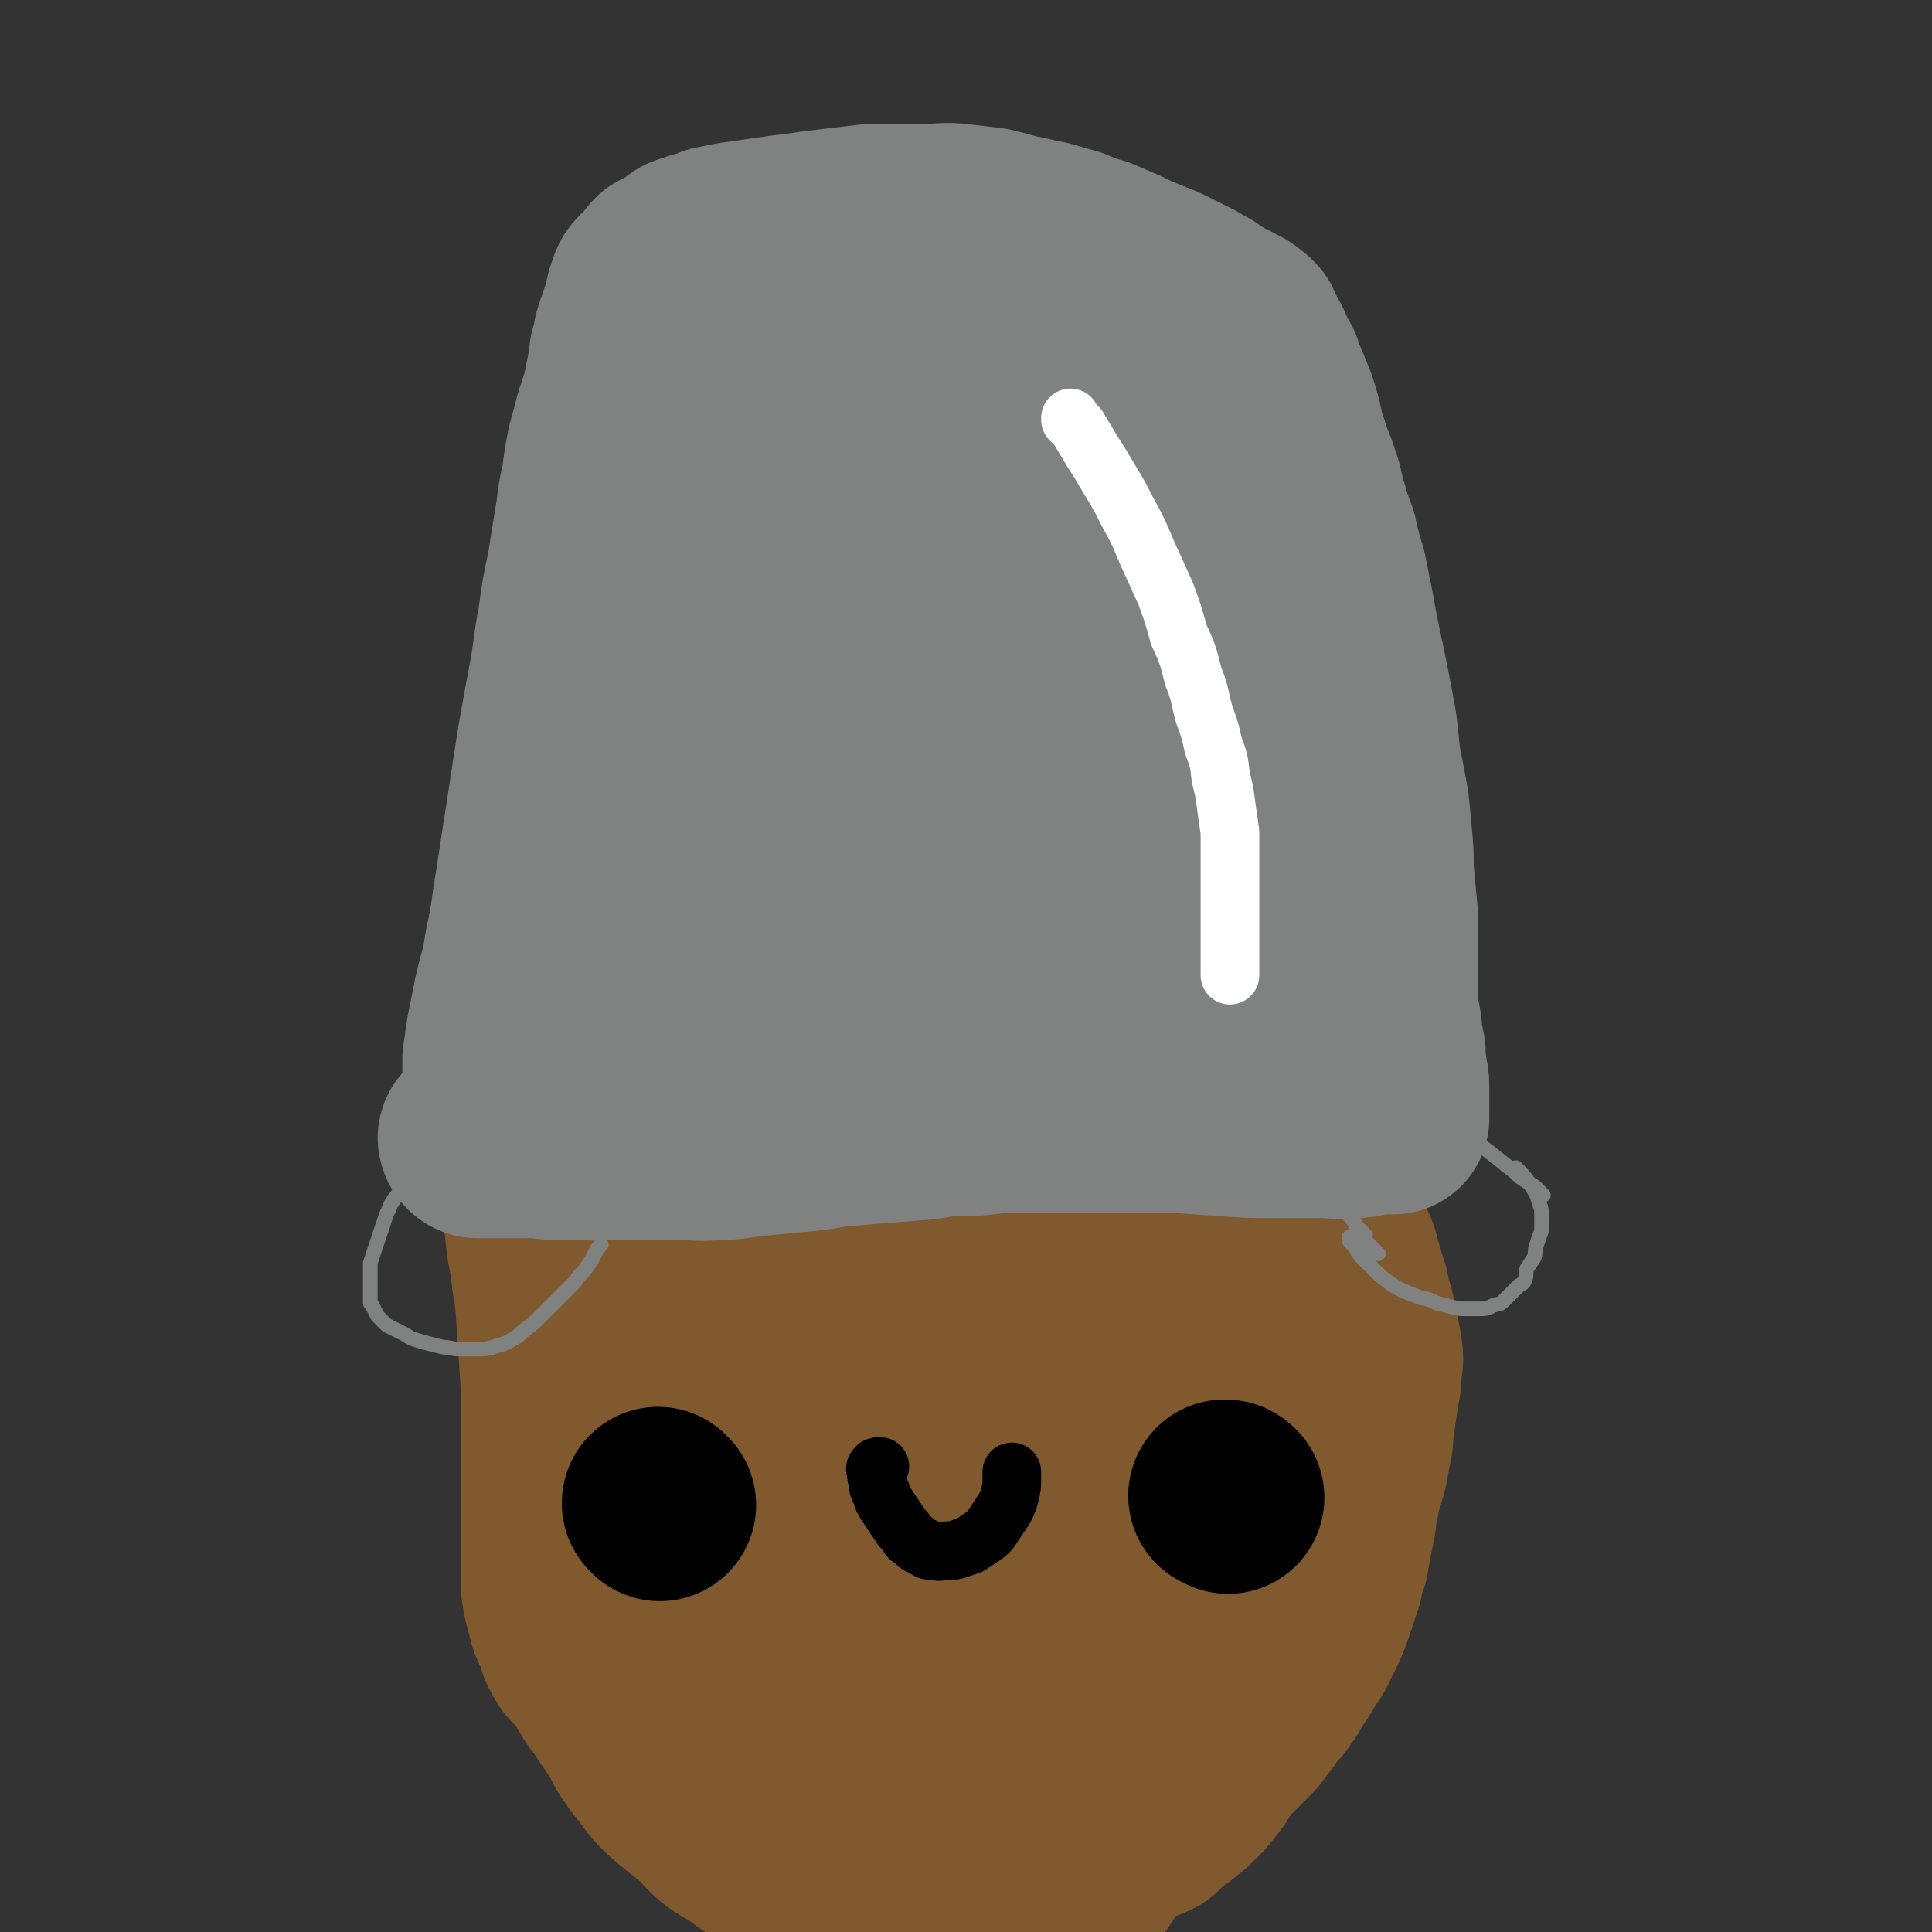
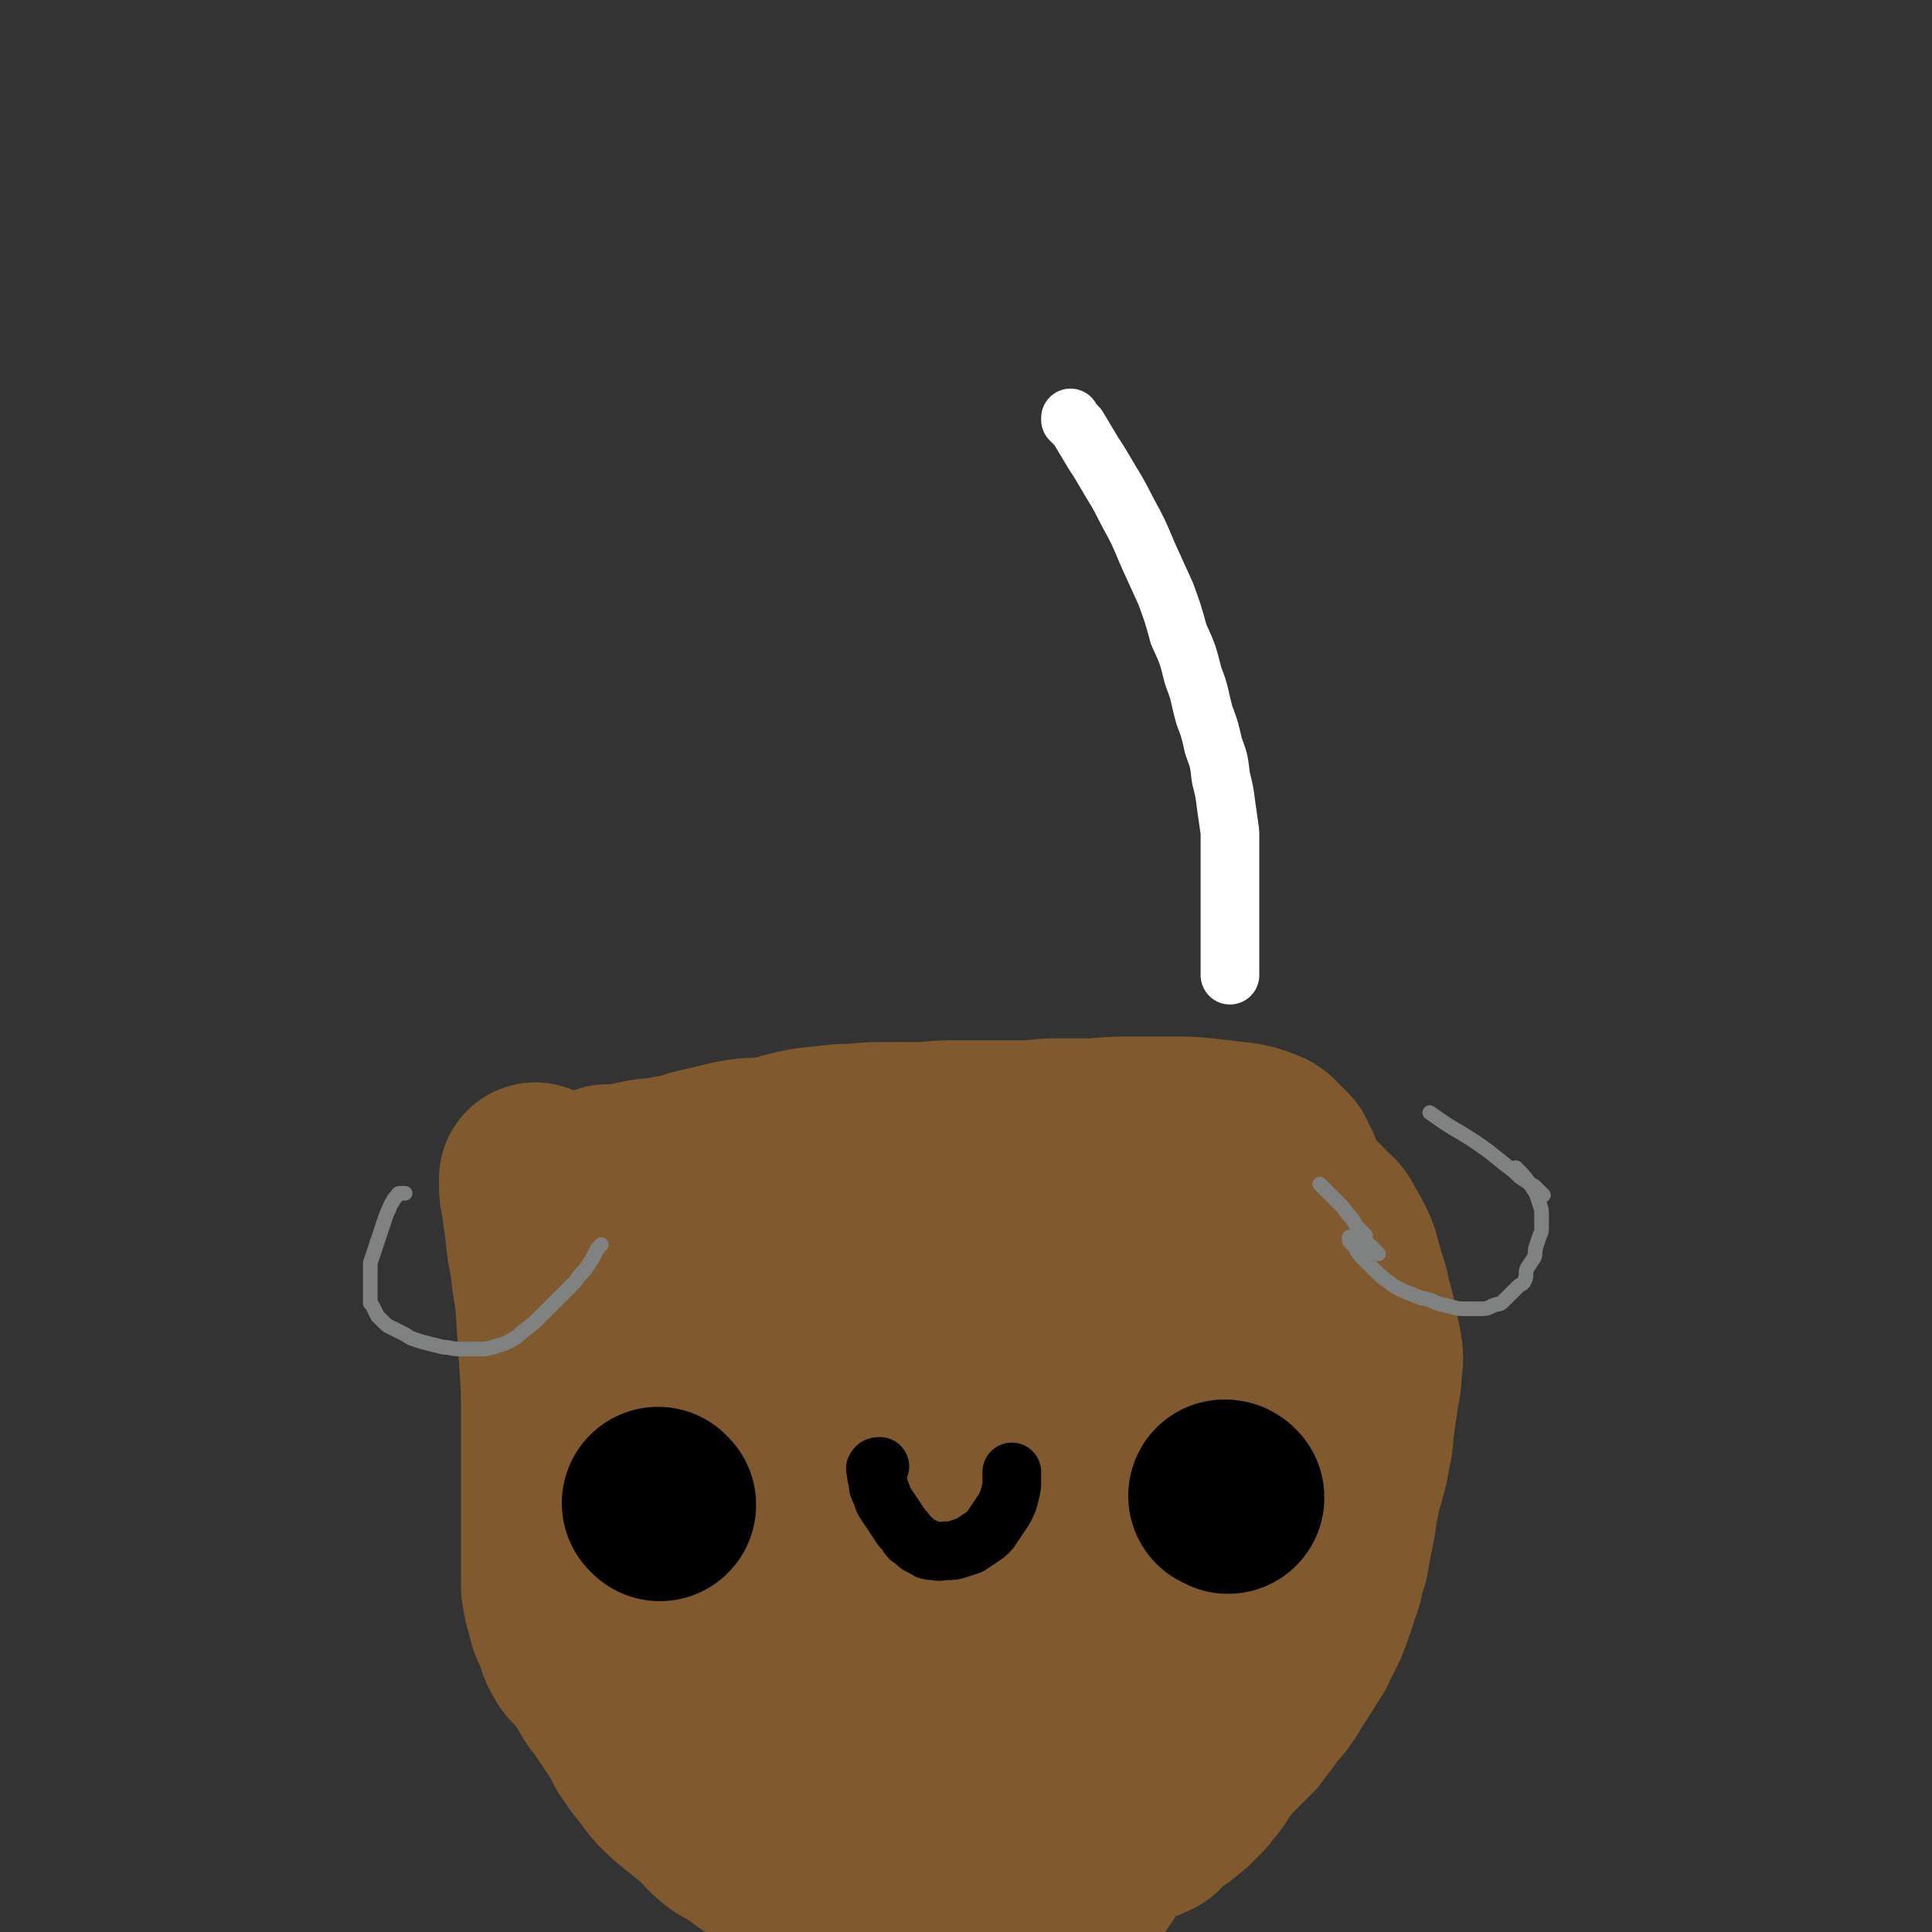
<svg xmlns="http://www.w3.org/2000/svg" viewBox="0 0 1054 1054" version="1.1">
  <rect x="0" y="0" width="1054" height="1054" fill="#333333" stroke="none" />
  <g fill="none" stroke="rgb(129,89,47)" stroke-width="105" stroke-linecap="round" stroke-linejoin="round">
    <path d="M292,643c0,0 0,0 0,0 0,0 0,0 0,0 0,0 0,0 0,0 0,1 0,1 0,3 0,4 0,4 1,8 1,8 1,8 2,15 1,10 1,10 3,20 1,12 2,12 3,24 1,15 1,15 2,30 1,15 1,15 1,31 0,15 0,15 0,30 0,13 0,13 0,26 0,10 0,10 0,21 0,8 0,8 0,15 1,6 1,7 3,13 1,6 2,6 4,11 2,5 1,5 4,10 2,4 3,3 6,7 3,4 3,4 6,8 3,6 3,6 7,11 4,6 4,6 8,12 4,6 4,6 7,12 4,6 4,6 8,11 4,5 4,6 8,10 4,4 4,4 9,8 5,4 5,4 10,8 5,4 4,5 10,10 5,4 5,3 11,7 6,4 6,5 12,8 5,4 5,3 11,6 6,3 6,3 11,6 6,3 6,3 11,6 5,3 5,3 10,5 4,2 5,2 9,4 4,2 4,2 8,4 4,2 4,2 8,4 3,2 3,2 6,4 3,1 3,1 6,2 3,2 3,1 6,2 3,1 3,1 6,2 3,1 3,1 6,2 3,1 3,1 6,2 3,1 3,2 6,2 2,1 2,0 5,0 2,0 2,0 4,0 3,0 3,1 5,0 2,0 2,-1 4,-2 2,-1 3,-1 5,-2 3,-1 3,-1 6,-3 4,-2 4,-1 8,-4 4,-2 4,-3 7,-6 4,-3 5,-3 8,-6 4,-4 4,-4 8,-9 5,-6 5,-6 9,-12 5,-10 6,-10 10,-20 5,-10 4,-10 8,-20 3,-8 3,-8 5,-16 2,-6 2,-6 4,-12 1,-6 1,-6 2,-12 1,-6 1,-6 3,-12 2,-8 2,-8 4,-16 2,-9 2,-9 5,-18 4,-10 4,-9 8,-19 3,-8 3,-8 6,-16 3,-9 3,-8 7,-17 3,-7 3,-7 6,-14 2,-7 2,-7 4,-14 3,-8 2,-8 4,-17 2,-8 2,-8 4,-15 2,-8 2,-8 4,-16 2,-7 2,-7 3,-14 1,-6 1,-6 2,-12 1,-5 1,-5 2,-10 1,-5 1,-5 2,-10 1,-5 1,-5 2,-10 1,-4 1,-4 2,-8 1,-3 1,-3 2,-7 1,-3 0,-3 1,-7 1,-3 0,-3 1,-6 1,-3 1,-3 2,-6 0,-3 -1,-3 0,-6 0,-2 1,-2 1,-4 1,-3 1,-3 1,-6 0,-2 0,-2 0,-4 0,-2 0,-2 0,-5 0,-2 0,-2 0,-4 0,-2 0,-2 0,-3 0,-2 1,-3 0,-4 -1,-2 -1,-2 -2,-4 -1,-1 0,-1 -1,-2 -1,-1 -1,-1 -2,-2 -1,-1 -1,-1 -2,-2 -1,-1 -1,-1 -2,-2 -2,-2 -2,-2 -5,-3 -5,-2 -5,-2 -11,-3 -9,-1 -9,-1 -17,-2 -10,-1 -10,-1 -21,-1 -10,0 -10,0 -19,0 -11,0 -11,0 -22,1 -10,0 -10,0 -21,0 -9,0 -9,1 -19,1 -9,0 -9,0 -18,0 -9,0 -9,0 -19,0 -10,0 -10,1 -21,1 -10,0 -10,0 -19,0 -10,0 -10,1 -20,1 -10,1 -10,1 -19,2 -11,2 -11,3 -21,5 -10,1 -10,0 -20,2 -8,2 -8,2 -17,4 -8,2 -8,3 -16,4 -7,2 -7,1 -14,2 -5,1 -5,1 -10,2 -2,1 -2,1 -5,1 -2,0 -2,0 -4,0 -1,0 -1,0 -2,0 -1,0 -1,0 -2,1 -1,1 -1,1 -2,3 -1,2 -1,3 -1,5 1,9 1,9 3,17 4,16 4,16 10,31 5,16 5,16 11,32 7,18 7,18 14,37 7,20 7,20 14,41 5,18 4,18 10,36 5,17 6,17 11,34 5,17 5,17 10,35 5,13 5,13 10,27 3,10 4,10 7,21 3,6 2,6 5,12 2,4 2,5 5,7 1,1 2,0 3,-1 3,-5 3,-6 4,-12 2,-17 3,-18 3,-35 0,-20 -1,-20 -4,-40 -4,-23 -5,-23 -11,-45 -5,-19 -5,-19 -12,-36 -5,-12 -6,-12 -12,-23 -5,-8 -5,-8 -10,-15 -2,-5 -2,-5 -6,-9 -1,-3 -2,-3 -4,-5 0,0 -1,-1 -1,-1 -1,1 -1,2 -1,4 4,13 2,14 8,26 10,23 12,23 25,45 10,17 10,16 21,33 11,17 11,18 23,35 10,16 11,15 22,30 9,12 10,12 18,25 7,10 7,10 14,20 3,6 3,6 6,12 2,3 2,3 3,6 1,2 1,1 2,3 0,0 0,0 0,1 0,0 0,0 0,0 1,0 1,0 1,0 1,0 1,0 1,0 1,0 1,0 1,0 0,0 0,0 0,0 1,0 1,0 2,0 2,1 1,1 2,2 1,1 1,2 2,2 2,2 2,1 4,2 1,1 0,2 1,2 2,2 2,1 4,2 3,1 3,2 7,2 2,1 3,0 5,0 4,0 4,0 7,0 5,0 5,0 9,0 5,0 5,0 10,-1 5,-1 4,-1 9,-3 5,-2 5,-2 10,-4 4,-2 4,-2 8,-4 5,-2 5,-2 9,-4 4,-1 4,-1 8,-3 3,-3 3,-3 6,-6 3,-2 3,-2 6,-4 3,-3 3,-2 6,-5 2,-2 2,-2 4,-4 2,-2 2,-2 4,-5 2,-2 2,-2 4,-5 2,-3 2,-4 4,-6 2,-3 2,-3 5,-6 3,-3 3,-3 6,-6 3,-3 3,-3 6,-6 3,-4 3,-4 6,-8 2,-3 2,-3 4,-6 3,-3 3,-2 5,-6 3,-3 2,-3 4,-6 2,-3 2,-3 4,-6 2,-3 2,-3 3,-5 2,-3 2,-3 4,-6 2,-3 1,-3 3,-6 2,-4 2,-4 4,-8 2,-5 2,-5 4,-11 2,-6 2,-6 4,-12 1,-6 1,-6 3,-11 1,-6 1,-6 2,-11 1,-5 1,-5 2,-10 1,-6 0,-6 2,-12 1,-6 1,-6 3,-12 2,-7 2,-7 3,-14 2,-7 1,-7 2,-14 1,-7 1,-7 2,-14 1,-8 2,-8 2,-16 1,-6 1,-6 0,-12 -1,-5 -1,-5 -2,-10 -1,-4 -1,-5 -2,-9 -1,-3 -1,-3 -2,-6 -1,-3 0,-3 -1,-6 -1,-3 -1,-3 -2,-6 -1,-4 -1,-4 -2,-7 -1,-4 -1,-5 -3,-9 -2,-4 -2,-4 -5,-9 -2,-4 -2,-4 -6,-7 -4,-5 -4,-5 -9,-7 -7,-3 -7,-3 -14,-4 -9,0 -9,0 -18,1 -13,3 -13,4 -25,8 -15,5 -15,5 -31,10 -18,6 -18,6 -37,11 -20,6 -20,6 -40,12 -18,5 -18,6 -37,11 -16,3 -16,3 -32,6 -14,2 -14,2 -29,4 -14,1 -14,1 -29,2 -12,2 -12,3 -24,5 -13,2 -13,1 -25,4 -9,1 -9,2 -18,5 -4,1 -4,2 -9,3 -2,1 -2,1 -4,2 -1,0 -1,0 -1,0 1,1 1,2 3,2 10,3 10,3 21,5 18,4 18,3 36,8 23,5 23,6 47,12 25,6 25,5 50,12 18,5 18,6 36,12 16,5 16,5 32,12 9,3 9,3 18,8 6,3 5,3 11,7 3,2 3,2 6,4 1,1 1,1 3,2 0,0 0,0 0,0 -1,-1 -2,-1 -3,-2 -13,-14 -12,-15 -25,-28 -21,-21 -19,-24 -42,-42 -19,-15 -20,-15 -42,-26 -16,-7 -16,-7 -33,-11 -16,-4 -16,-2 -31,-3 -7,-1 -7,0 -13,0 -3,0 -3,0 -5,0 -2,0 -3,-1 -3,0 0,2 0,3 2,6 8,14 9,13 17,26 13,21 13,21 26,42 14,26 14,27 28,53 11,19 13,19 22,38 9,21 8,21 15,43 5,17 5,17 9,34 3,12 3,12 6,24 1,5 1,5 3,9 0,1 1,3 2,2 1,-3 1,-5 1,-10 1,-24 2,-25 1,-49 -2,-40 -1,-41 -6,-81 -4,-35 -6,-35 -12,-70 -3,-18 -2,-18 -5,-35 -2,-11 -3,-11 -4,-21 0,-5 0,-6 1,-11 0,-2 1,-3 2,-5 1,-1 2,-1 3,0 7,6 8,6 13,14 15,24 14,25 27,51 9,19 9,19 17,40 6,18 5,18 10,37 4,12 5,11 8,23 3,10 2,10 5,19 1,6 2,6 4,11 1,2 0,3 2,4 1,1 2,1 3,-1 4,-10 5,-11 6,-23 3,-34 1,-35 1,-70 0,-27 -1,-27 -2,-55 0,-18 0,-18 1,-37 0,-10 0,-10 2,-20 0,-6 0,-6 2,-13 0,-4 1,-4 1,-8 1,-2 0,-2 1,-3 0,-1 1,-1 1,-1 2,2 3,2 4,5 6,19 7,19 12,38 5,20 5,21 8,41 1,13 0,13 0,25 0,14 1,14 -1,27 -1,6 -3,6 -5,12 " />
  </g>
  <g fill="none" stroke="rgb(0,0,0)" stroke-width="105" stroke-linecap="round" stroke-linejoin="round">
    <path d="M360,821c0,0 0,0 0,0 0,0 0,0 0,0 0,0 0,0 0,0 0,0 0,0 0,0 0,0 0,0 0,0 0,0 0,0 0,0 0,0 0,0 0,0 0,0 0,0 0,0 0,0 0,0 0,0 0,0 0,0 -1,-1 " />
    <path d="M670,817c0,0 0,0 0,0 0,0 0,0 0,0 0,0 0,0 0,0 0,0 0,0 0,0 0,0 0,0 0,0 -1,-1 -1,-1 -2,-1 " />
  </g>
  <g fill="none" stroke="rgb(0,0,0)" stroke-width="32" stroke-linecap="round" stroke-linejoin="round">
    <path d="M480,800c0,0 0,0 0,0 0,0 0,0 0,0 0,0 0,0 0,0 0,0 0,0 0,0 0,0 0,0 0,0 0,0 0,0 0,0 -1,0 -2,0 -2,1 -1,0 0,1 0,2 0,2 0,2 1,5 0,3 0,3 1,5 2,4 1,4 3,7 2,3 2,3 4,6 2,3 2,3 4,6 1,2 2,2 4,5 1,2 1,2 3,3 3,3 3,3 6,4 2,2 3,2 6,2 3,1 3,0 7,0 3,0 3,0 6,-1 3,-1 3,-1 6,-2 3,-2 3,-2 6,-4 3,-2 3,-2 5,-4 2,-3 2,-3 4,-6 2,-3 2,-3 4,-6 2,-4 2,-4 3,-8 1,-4 1,-4 1,-8 0,-2 0,-2 0,-4 " />
  </g>
  <g fill="none" stroke="rgb(128,130,130)" stroke-width="105" stroke-linecap="round" stroke-linejoin="round">
-     <path d="M272,593c0,0 0,0 0,0 0,0 0,0 0,0 0,-1 0,-1 0,-1 0,-1 0,-1 0,-2 0,-2 0,-2 0,-5 0,-3 0,-3 0,-7 1,-7 1,-7 2,-14 2,-10 2,-10 4,-20 3,-13 4,-13 6,-27 4,-18 3,-18 6,-35 3,-20 3,-20 6,-39 3,-20 3,-20 6,-39 3,-17 3,-17 6,-33 3,-16 2,-16 5,-31 2,-15 2,-15 5,-29 2,-12 2,-13 4,-25 2,-11 1,-11 4,-23 1,-9 1,-9 3,-19 2,-7 2,-7 4,-15 2,-6 2,-6 4,-12 1,-5 1,-5 2,-10 1,-5 1,-5 2,-10 0,-4 0,-4 2,-8 0,-4 0,-4 1,-7 1,-3 1,-3 2,-6 1,-3 2,-3 2,-6 1,-2 1,-2 1,-4 1,-2 1,-2 1,-4 1,-1 1,-2 1,-3 1,-3 1,-3 2,-4 1,-1 1,-1 2,-2 1,-1 1,-1 2,-2 1,-1 1,-1 2,-2 2,-2 1,-2 3,-4 2,-1 2,-1 4,-2 2,-1 2,-1 4,-2 2,-2 2,-2 5,-4 3,-1 3,-1 6,-2 5,-1 5,-1 9,-3 5,-1 5,-1 10,-2 7,-1 7,-1 14,-2 7,-1 7,-1 14,-2 8,-1 8,-1 15,-2 8,-1 8,-1 16,-2 9,-1 9,-1 17,-2 8,0 8,0 16,0 8,0 8,0 15,0 8,0 8,-1 16,0 8,1 9,1 17,2 8,2 8,2 15,4 8,1 7,2 15,3 7,2 7,2 14,4 7,3 7,3 14,5 7,3 7,3 14,6 6,3 6,3 11,5 5,2 5,2 10,4 4,2 4,2 8,4 4,2 4,2 8,4 3,2 3,2 7,4 3,2 2,2 5,4 3,1 3,1 6,3 3,1 3,1 5,3 2,1 3,0 4,2 2,1 2,1 4,3 1,2 1,3 2,5 2,3 2,3 4,7 2,5 2,5 5,10 2,7 3,7 5,13 3,7 3,7 5,14 2,7 1,8 4,15 2,8 3,8 6,17 3,8 2,9 5,18 2,7 2,7 5,15 2,9 2,9 5,19 2,10 2,10 4,20 2,11 2,11 4,21 2,9 2,9 4,19 2,10 2,10 4,21 2,12 1,12 3,24 2,10 2,10 4,21 1,10 1,10 2,21 1,10 0,10 1,20 1,11 1,11 2,21 0,7 0,8 0,15 0,8 0,8 0,16 0,8 0,8 0,15 0,7 1,7 2,14 0,7 1,7 2,13 0,5 0,5 1,11 0,3 1,3 1,7 0,2 0,2 0,5 0,3 0,3 0,5 0,1 0,1 0,2 0,1 0,1 0,2 0,1 0,1 0,2 0,1 0,1 0,2 0,0 0,0 0,0 0,0 -1,0 -1,0 -1,0 -1,0 -2,0 -1,0 -1,0 -2,0 -2,0 -2,0 -5,0 -6,1 -6,2 -11,2 -10,1 -10,0 -20,0 -12,0 -12,0 -25,0 -13,0 -13,0 -26,-1 -15,-1 -15,-1 -29,-2 -15,0 -15,0 -29,0 -14,0 -14,0 -27,0 -14,0 -14,0 -28,0 -13,0 -13,1 -26,2 -13,0 -13,0 -25,2 -13,1 -13,1 -26,2 -11,1 -11,1 -23,2 -12,2 -12,2 -23,3 -10,1 -10,1 -21,2 -10,1 -10,2 -20,2 -10,1 -10,0 -20,0 -9,0 -9,0 -19,0 -9,0 -9,0 -18,0 -7,0 -7,0 -15,0 -7,0 -7,0 -15,0 -7,0 -7,-1 -13,-1 -6,0 -6,0 -11,0 -4,0 -4,0 -9,0 -2,0 -2,0 -5,0 -1,0 -1,0 -3,0 -1,0 -1,0 -2,0 -1,0 -1,0 -2,-1 0,-1 -1,-1 0,-2 1,-1 2,-1 4,-2 8,-2 8,-2 17,-3 16,-2 16,-2 33,-3 21,-1 21,0 43,-1 21,-1 21,-2 43,-2 22,-1 22,0 45,0 21,0 21,0 43,-1 20,0 20,0 40,0 17,1 17,1 34,1 15,0 15,0 30,0 11,0 11,0 23,-1 7,-1 7,-1 14,-2 5,-1 5,-1 10,-2 2,-1 2,0 4,-1 1,0 2,0 2,-1 0,0 0,-1 0,-1 -3,-2 -3,-2 -7,-3 -20,-7 -19,-8 -40,-13 -24,-6 -24,-6 -49,-10 -28,-4 -28,-4 -56,-7 -24,-3 -24,-3 -48,-5 -23,-2 -23,-1 -47,-3 -18,-1 -18,-1 -37,-2 -13,0 -13,0 -26,0 -6,0 -6,0 -12,0 -3,0 -4,0 -5,0 0,0 1,0 2,1 15,2 15,2 30,4 24,2 24,2 48,2 28,1 28,0 55,0 28,-1 28,-2 56,-3 27,0 27,1 54,1 19,0 19,1 38,1 16,0 16,-1 33,0 8,0 7,1 15,2 4,0 4,0 7,0 1,0 1,0 1,0 0,0 -1,0 -1,0 -16,-1 -16,0 -32,-2 -31,-3 -31,-4 -63,-8 -35,-5 -35,-5 -70,-9 -32,-4 -32,-4 -64,-8 -28,-3 -28,-2 -55,-6 -18,-2 -18,-3 -36,-6 -12,-2 -12,-1 -24,-3 -5,-1 -7,-2 -9,-4 -1,0 0,-2 2,-2 20,-3 21,-3 42,-3 35,0 35,2 71,4 37,1 37,1 75,2 40,2 40,2 80,4 31,1 31,1 61,3 24,1 24,1 47,2 13,0 13,0 25,0 5,0 5,0 10,0 1,0 3,0 2,0 -2,0 -3,0 -7,0 -28,-3 -28,-3 -56,-7 -31,-4 -31,-5 -62,-10 -31,-4 -31,-4 -62,-8 -29,-3 -29,-4 -58,-7 -19,-3 -20,-2 -39,-5 -12,-2 -11,-3 -23,-6 -6,-1 -6,-1 -11,-4 -2,0 -4,-1 -3,-2 5,-3 7,-4 15,-4 26,-2 27,-1 54,0 33,1 33,2 67,5 31,3 31,4 62,7 24,3 24,3 48,6 16,1 16,2 31,3 8,1 8,0 15,0 2,0 4,0 3,0 -2,-1 -4,-1 -9,-2 -30,-8 -30,-9 -60,-16 -37,-9 -37,-8 -74,-16 -35,-7 -35,-7 -70,-14 -28,-4 -28,-4 -55,-7 -20,-3 -20,-1 -40,-4 -6,0 -6,-1 -12,-3 -2,-1 -5,-2 -4,-2 3,-2 7,-2 13,-2 33,1 33,1 65,3 36,3 36,3 73,6 31,3 31,3 62,5 25,2 25,2 50,4 14,1 14,1 27,3 6,0 6,0 12,1 1,0 3,0 2,0 -9,0 -11,0 -21,-1 -36,-3 -36,-3 -73,-7 -37,-3 -37,-3 -75,-6 -32,-2 -32,-2 -65,-5 -24,-2 -24,-2 -47,-5 -12,-1 -12,-1 -23,-2 -3,-1 -6,-1 -6,-2 -1,-1 2,-2 4,-2 36,-3 36,-4 71,-5 38,-2 38,-1 75,-1 33,0 33,1 66,1 25,0 25,-1 51,0 15,0 15,2 29,2 6,0 6,0 12,-2 1,0 2,-2 1,-2 -6,-4 -7,-4 -15,-6 -29,-8 -29,-7 -59,-13 -33,-7 -33,-6 -67,-12 -33,-6 -33,-6 -67,-11 -26,-4 -26,-4 -52,-8 -15,-2 -15,-2 -30,-5 -5,0 -7,0 -9,-2 -1,0 1,-1 3,-2 22,-2 22,-2 43,-3 31,-2 31,-1 62,-1 31,0 31,1 62,2 26,1 26,1 52,2 17,0 17,0 33,0 8,0 8,0 17,0 2,0 4,1 5,0 0,0 -1,-2 -2,-2 -23,-7 -24,-7 -47,-13 -34,-7 -34,-7 -68,-13 -32,-6 -32,-6 -65,-12 -24,-4 -24,-4 -49,-8 -14,-2 -15,-2 -29,-4 -6,-1 -6,-1 -12,-3 -1,0 -2,-1 -1,-1 14,0 15,-1 31,0 34,2 34,3 68,5 30,2 30,3 59,4 25,1 25,0 51,1 16,0 16,1 32,1 8,0 8,0 17,-1 2,0 4,0 5,-2 0,-1 -1,-2 -3,-2 -19,-6 -19,-7 -38,-11 -28,-7 -28,-6 -56,-11 -24,-5 -25,-4 -49,-8 -17,-4 -17,-4 -34,-7 -9,-2 -9,-2 -19,-4 -3,-1 -4,-1 -7,-2 -1,-1 -1,-2 0,-2 12,-6 12,-7 25,-10 25,-5 25,-4 50,-8 24,-3 24,-3 48,-5 15,-1 15,0 30,0 11,0 11,-1 21,0 4,0 4,1 8,2 1,0 2,0 2,0 -2,0 -3,0 -5,0 -23,-1 -23,0 -46,-3 -25,-3 -25,-4 -50,-9 -22,-4 -22,-4 -44,-9 -16,-3 -16,-3 -33,-7 -9,-3 -9,-2 -18,-6 -4,-1 -6,-1 -7,-3 -1,-2 -1,-4 1,-5 18,-5 20,-5 40,-6 27,-2 27,0 55,0 24,0 24,0 47,1 18,1 18,1 36,1 10,1 10,1 20,2 4,0 4,0 9,0 0,0 0,0 0,0 -3,0 -3,0 -6,0 -18,-1 -18,0 -36,-1 -22,-2 -22,-3 -44,-5 -17,-1 -18,0 -35,-1 -14,-1 -14,-1 -28,-2 -8,-1 -8,0 -15,-1 -4,-1 -4,-1 -7,-2 -2,-1 -2,-1 -3,-2 0,0 0,-1 0,-1 2,0 3,-1 6,0 13,3 14,2 26,7 5,1 4,3 7,6 " />
-   </g>
+     </g>
  <g fill="none" stroke="rgb(128,130,130)" stroke-width="8" stroke-linecap="round" stroke-linejoin="round">
    <path d="M221,651c0,0 0,0 0,0 0,0 0,0 0,0 0,0 0,0 0,0 0,0 0,0 0,0 0,0 0,0 0,0 -1,0 -2,0 -3,0 -1,0 -1,1 -2,2 -1,1 -1,1 -2,3 -1,1 -1,2 -2,4 -1,2 -1,2 -2,5 -1,3 -1,3 -2,6 -1,3 -1,3 -2,6 -1,3 -1,3 -2,6 -1,3 -1,3 -2,6 0,2 0,2 0,5 0,2 0,2 0,4 0,2 0,2 0,4 0,2 0,2 0,5 0,2 0,2 0,4 1,1 1,1 2,3 1,2 1,2 2,4 1,1 1,1 2,2 1,1 1,1 2,2 1,1 1,1 3,2 2,1 2,1 4,2 2,1 2,1 4,2 3,2 3,2 6,3 3,1 3,1 7,2 4,1 4,1 8,2 4,0 4,1 9,1 4,0 5,0 9,0 5,0 5,0 9,-1 5,-2 5,-1 10,-4 4,-2 4,-3 8,-6 4,-3 4,-3 8,-7 4,-4 4,-4 8,-8 4,-4 4,-4 8,-8 3,-3 3,-3 5,-6 3,-3 3,-3 5,-6 2,-3 2,-3 3,-5 1,-2 1,-2 2,-4 1,-1 1,-1 2,-2 " />
    <path d="M752,684c0,0 0,0 0,0 0,0 0,0 0,0 0,0 0,0 0,0 -1,-1 -1,-1 -2,-2 -1,-1 -1,-1 -2,-2 -1,-1 -1,-1 -2,-2 -1,-1 0,-1 -2,-2 0,0 0,-1 -1,-1 -1,0 -1,0 -2,0 -1,0 -1,0 -2,0 -1,0 -1,0 -2,0 -1,0 -1,0 -1,0 0,0 0,0 0,0 0,0 0,0 0,0 0,1 0,1 0,1 0,1 0,1 1,2 2,2 2,2 3,4 2,3 2,3 4,5 3,3 3,3 6,6 3,3 3,3 7,6 4,3 4,3 8,5 5,2 5,2 10,4 5,1 5,1 9,3 4,1 4,1 8,2 4,1 4,1 8,1 4,0 4,0 7,0 4,0 4,0 8,-2 3,-1 3,0 5,-2 2,-2 2,-2 4,-4 2,-2 2,-2 4,-4 2,-2 3,-1 4,-4 1,-2 0,-3 1,-6 2,-3 2,-3 4,-6 1,-3 0,-3 1,-6 1,-3 1,-3 2,-6 1,-2 1,-2 1,-5 0,-3 0,-3 0,-6 0,-3 0,-3 -1,-6 -1,-3 -1,-3 -2,-6 -2,-3 -2,-3 -4,-6 -3,-4 -3,-4 -7,-8 0,0 0,0 0,0 " />
    <path d="M745,674c0,0 0,0 0,0 0,0 0,0 0,0 0,0 0,0 0,0 -1,-1 -1,-1 -1,-1 -1,-1 -1,-1 -2,-2 -2,-2 -2,-2 -3,-4 -2,-3 -2,-3 -4,-5 -2,-3 -2,-3 -4,-5 -2,-2 -2,-2 -4,-4 -3,-3 -3,-3 -5,-5 -1,-1 -1,-1 -2,-2 " />
    <path d="M842,652c0,0 0,0 0,0 0,0 0,0 0,0 0,0 0,0 0,0 0,0 0,0 0,0 -1,-1 -1,-1 -2,-2 -1,-1 -1,-1 -2,-2 -1,-1 -1,-1 -3,-2 -3,-2 -3,-2 -6,-4 -3,-3 -3,-3 -7,-6 -5,-4 -5,-4 -10,-8 -7,-5 -7,-5 -15,-10 -9,-5 -11,-7 -17,-11 " />
  </g>
  <g fill="none" stroke="rgb(255,255,255)" stroke-width="32" stroke-linecap="round" stroke-linejoin="round">
    <path d="M584,228c0,0 0,0 0,0 0,0 0,0 0,0 0,1 0,1 0,1 2,2 2,2 4,4 3,5 3,5 6,10 4,7 4,6 8,13 7,12 7,11 13,23 6,11 6,11 11,23 5,11 5,11 10,22 4,11 4,11 7,22 5,11 5,11 8,23 4,10 3,10 6,21 3,8 3,8 5,17 3,8 3,8 4,17 2,8 2,8 3,16 1,7 1,7 2,14 0,6 0,6 0,13 0,6 0,6 0,12 0,4 0,4 0,9 0,5 0,5 0,10 0,5 0,5 0,10 0,4 0,4 0,8 0,4 0,4 0,7 0,2 0,2 0,4 0,2 0,2 0,3 0,1 0,1 0,2 " />
  </g>
</svg>